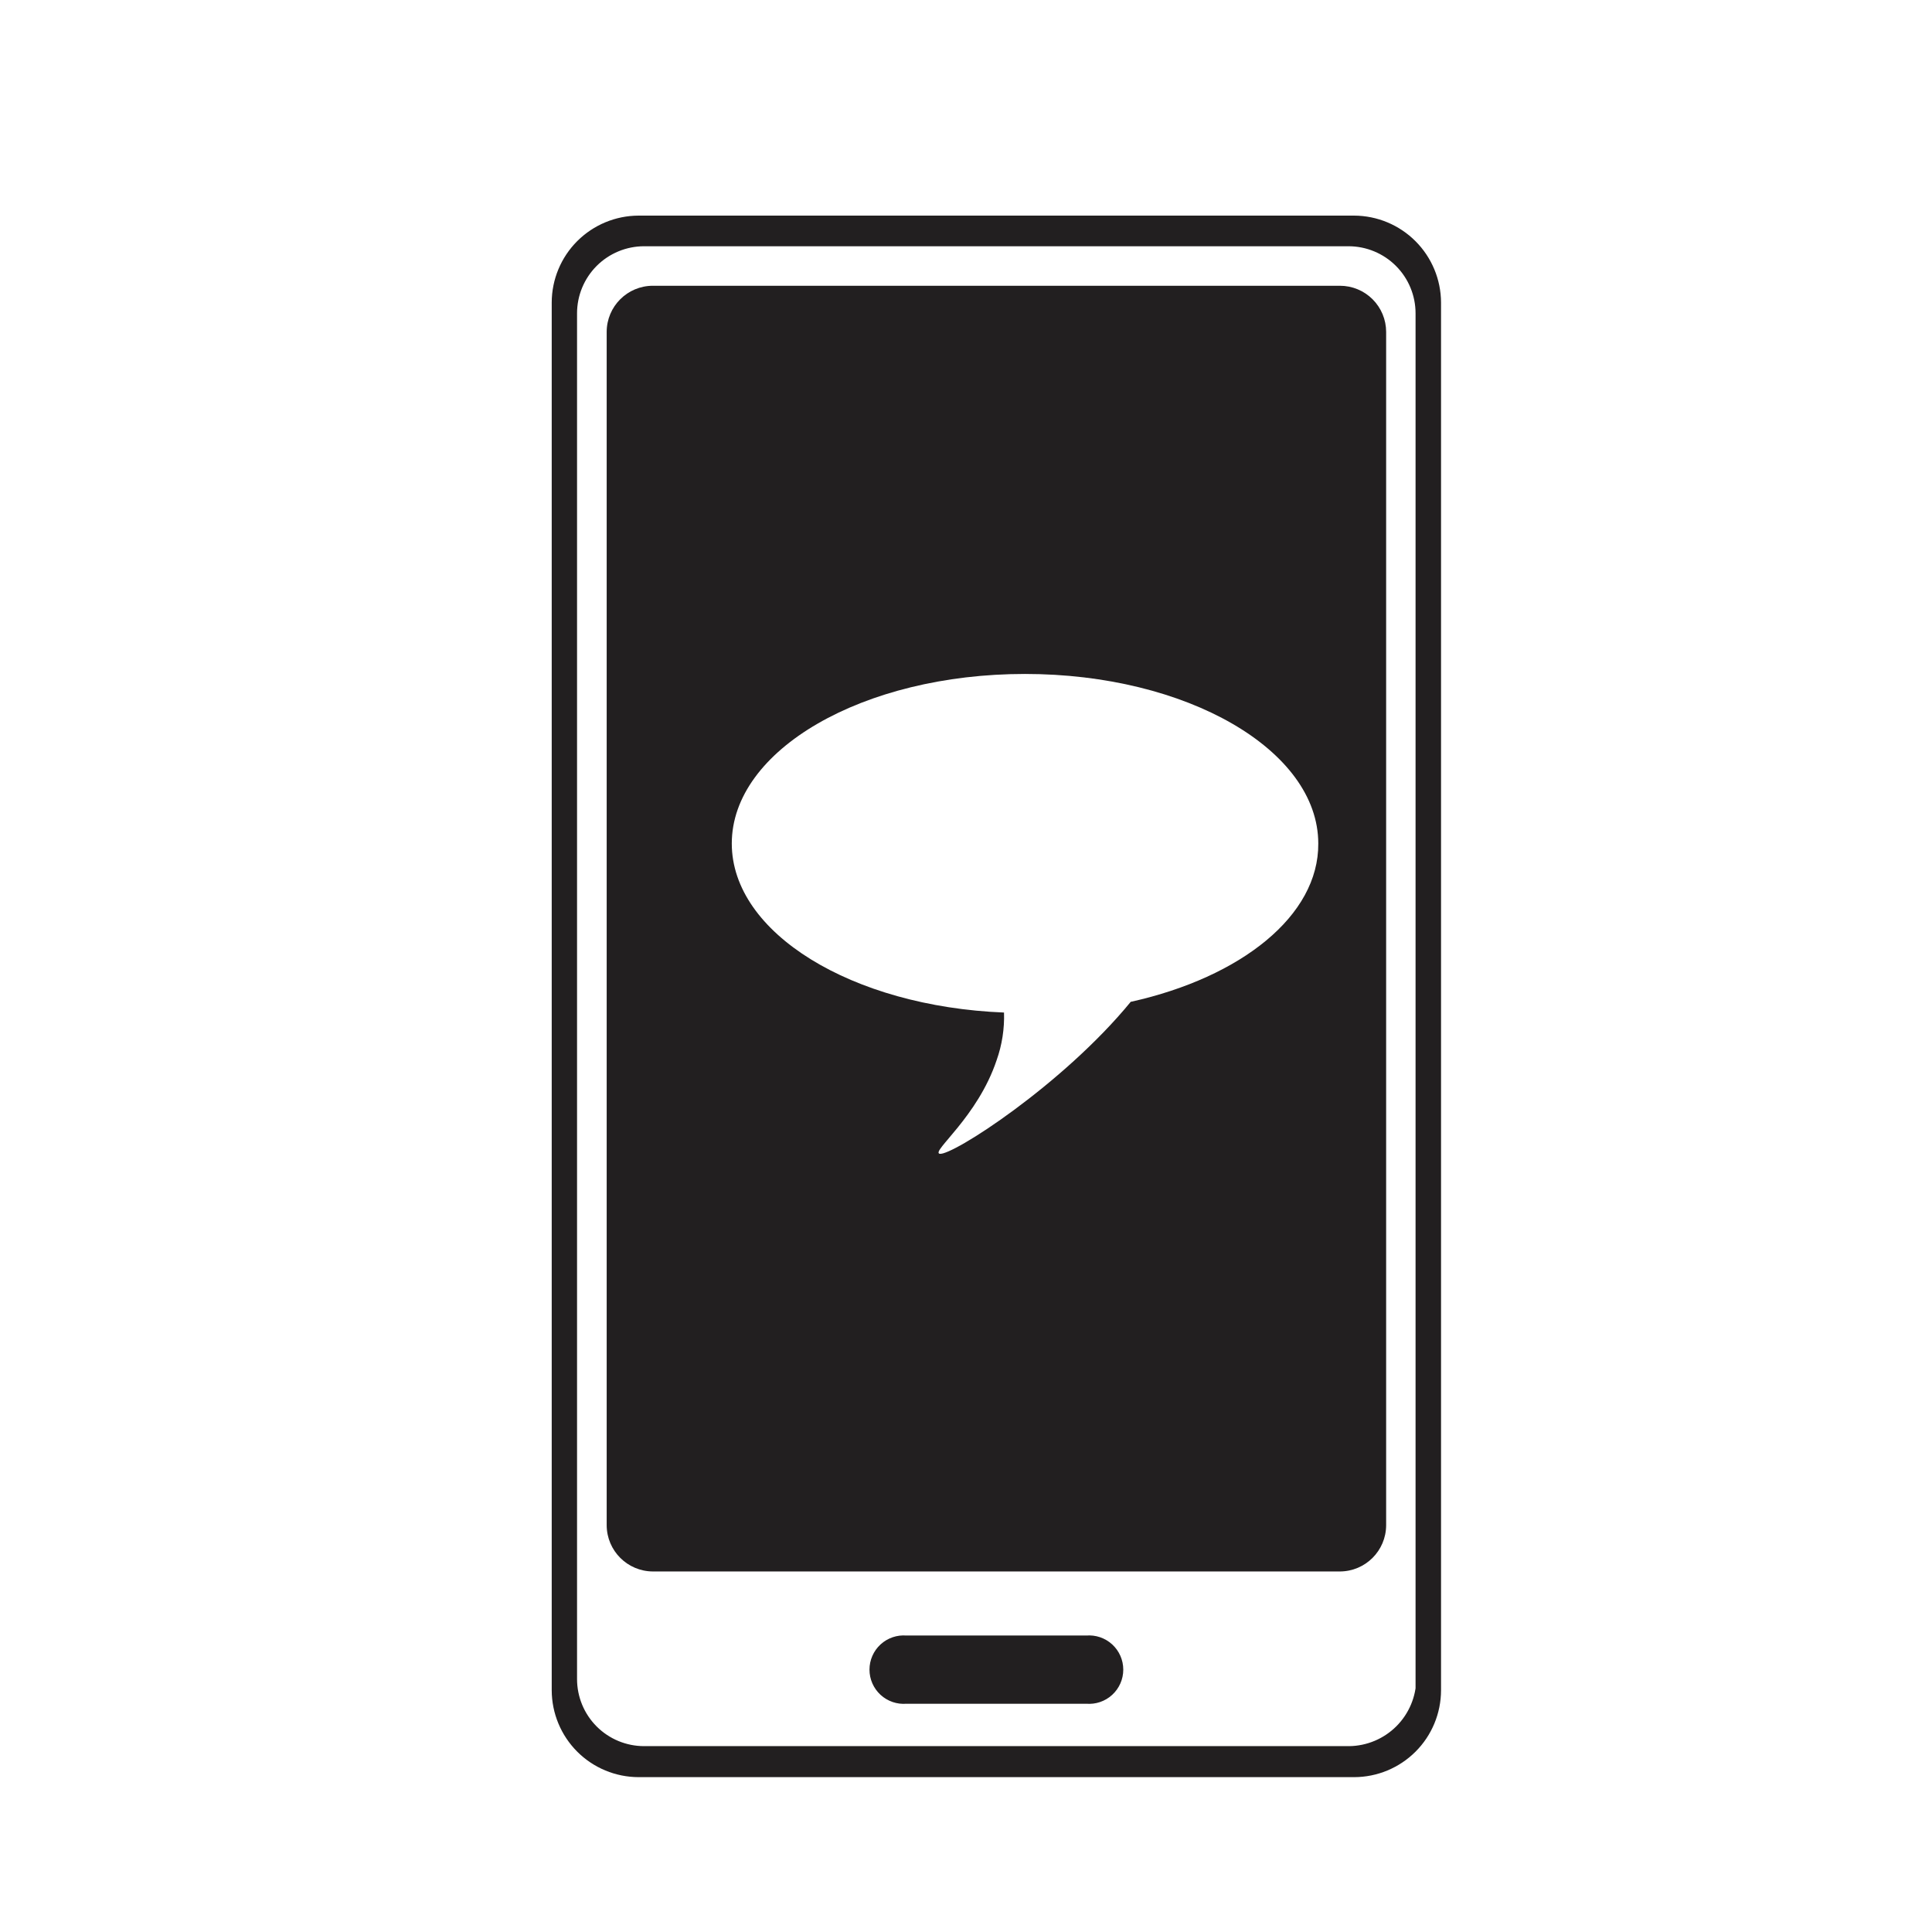
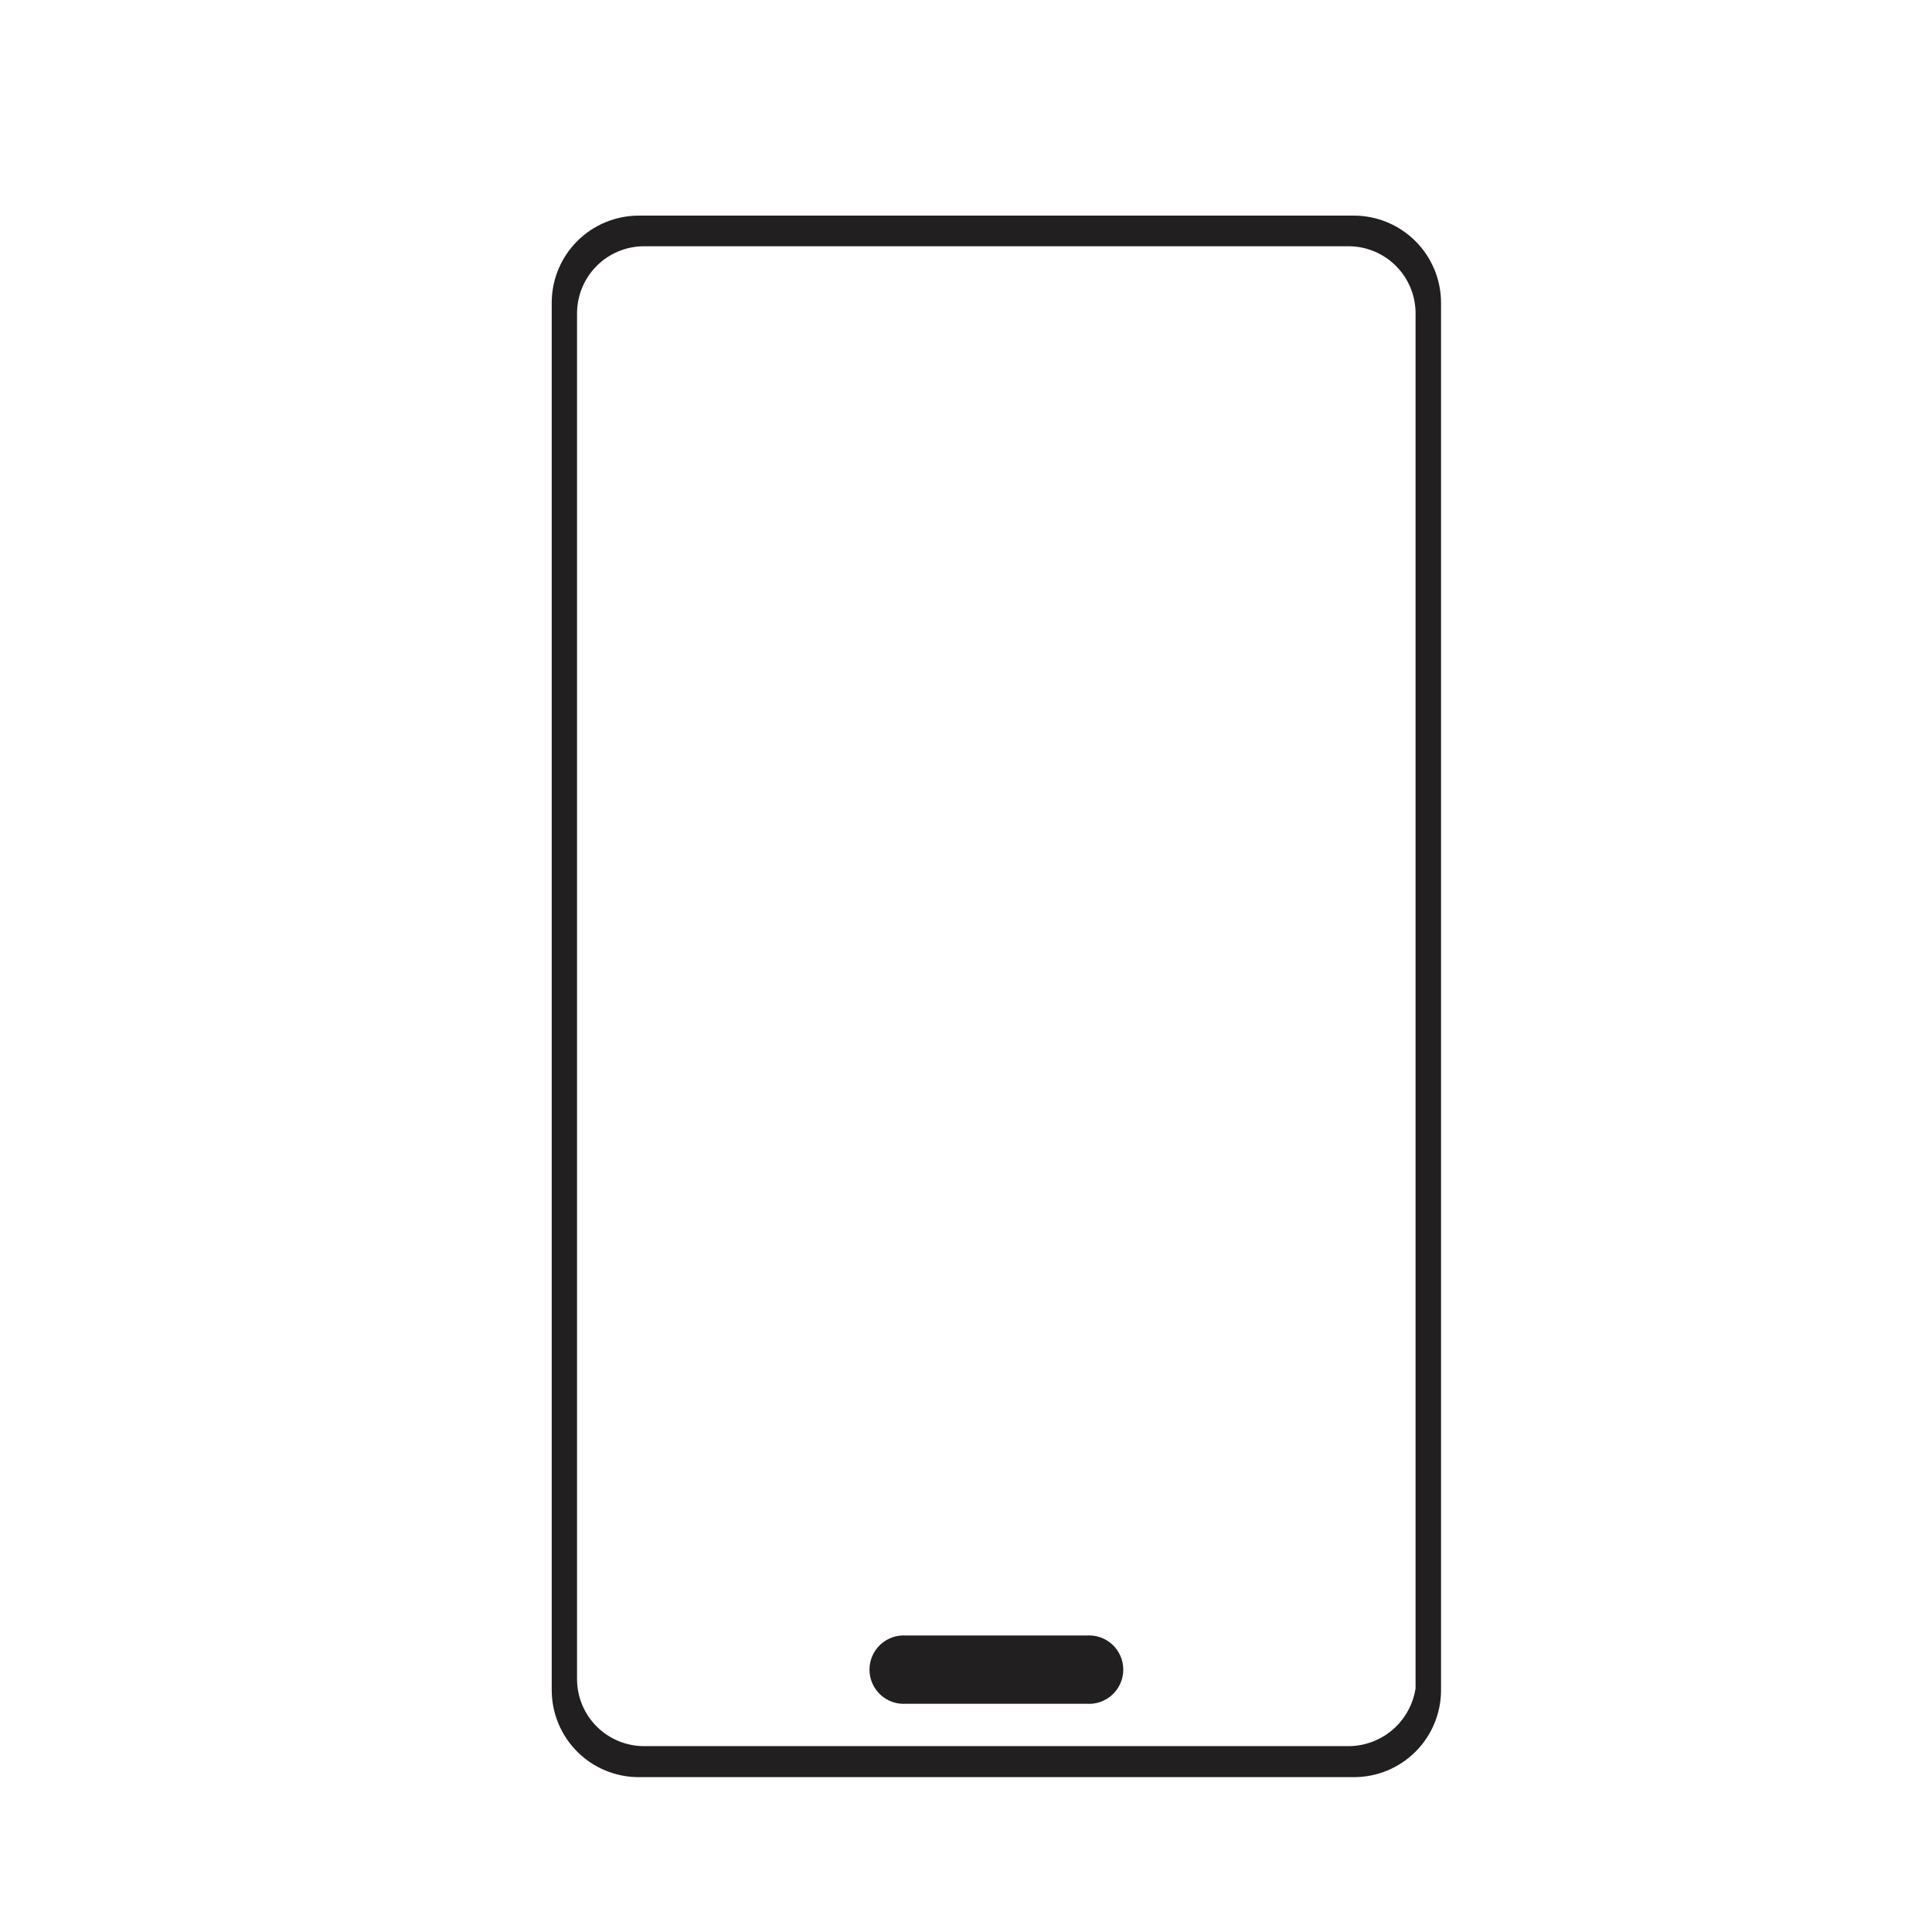
<svg xmlns="http://www.w3.org/2000/svg" width="800px" height="800px" version="1.1" viewBox="144 144 512 512">
  <defs>
    <clipPath id="a">
      <path d="m225 148.09h366v503.81h-366z" />
    </clipPath>
  </defs>
  <path d="m432.04 579.81h-47.961c-1.871-0.164-3.723 0.469-5.109 1.734-1.383 1.27-2.172 3.062-2.172 4.941s0.789 3.668 2.172 4.938c1.387 1.27 3.238 1.898 5.109 1.738h47.961c1.871 0.16 3.727-0.469 5.109-1.738 1.387-1.27 2.172-3.059 2.172-4.938s-0.785-3.672-2.172-4.941c-1.383-1.266-3.238-1.898-5.109-1.734zm0 0h-47.961c-1.871-0.164-3.723 0.469-5.109 1.734-1.383 1.27-2.172 3.062-2.172 4.941s0.789 3.668 2.172 4.938c1.387 1.27 3.238 1.898 5.109 1.738h47.961c1.871 0.16 3.727-0.469 5.109-1.738 1.387-1.27 2.172-3.059 2.172-4.938s-0.785-3.672-2.172-4.941c-1.383-1.266-3.238-1.898-5.109-1.734zm70.836-376.3h-189.63c-5.473 0.016-10.719 2.195-14.59 6.066s-6.051 9.117-6.066 14.59v367.78c0.016 5.477 2.195 10.723 6.066 14.594 3.871 3.871 9.117 6.051 14.59 6.062h189.63c5.477-0.012 10.723-2.191 14.594-6.062 3.871-3.871 6.051-9.117 6.062-14.594v-367.78c-0.023-5.469-2.211-10.707-6.078-14.574-3.867-3.871-9.105-6.055-14.578-6.082zm18.844 385.46c-0.066 5.324-2.211 10.414-5.973 14.18-3.766 3.766-8.855 5.91-14.18 5.973h-186.86c-5.344 0-10.469-2.121-14.25-5.902-3.777-3.777-5.902-8.906-5.902-14.25v-361.94c0-5.344 2.125-10.469 5.902-14.25 3.781-3.777 8.906-5.902 14.25-5.902h186.66c5.348 0 10.473 2.125 14.25 5.902 3.781 3.781 5.902 8.906 5.902 14.25v361.94zm-89.68-9.168h-47.961c-1.871-0.164-3.723 0.469-5.109 1.734-1.383 1.27-2.172 3.062-2.172 4.941s0.789 3.668 2.172 4.938c1.387 1.27 3.238 1.898 5.109 1.738h47.961c1.871 0.16 3.727-0.469 5.109-1.738 1.387-1.27 2.172-3.059 2.172-4.938s-0.785-3.672-2.172-4.941c-1.383-1.266-3.238-1.898-5.109-1.734zm0 0h-47.961c-1.871-0.164-3.723 0.469-5.109 1.734-1.383 1.27-2.172 3.062-2.172 4.941s0.789 3.668 2.172 4.938c1.387 1.27 3.238 1.898 5.109 1.738h47.961c1.871 0.16 3.727-0.469 5.109-1.738 1.387-1.27 2.172-3.059 2.172-4.938s-0.785-3.672-2.172-4.941c-1.383-1.266-3.238-1.898-5.109-1.734z" fill="#221f20" />
  <g clip-path="url(#a)">
    <path transform="matrix(5.038 0 0 5.038 148.09 148.09)" d="m56.36 85.69h-9.52c-0.371-0.033-0.739 0.093-1.014 0.344-0.274 0.252-0.431 0.608-0.431 0.981 0 0.373 0.157 0.728 0.431 0.98 0.275 0.252 0.643 0.377 1.014 0.345h9.52c0.371 0.032 0.74-0.093 1.014-0.345 0.275-0.252 0.431-0.607 0.431-0.98 0-0.373-0.156-0.729-0.431-0.981-0.274-0.251-0.643-0.377-1.014-0.344zm0 0h-9.52c-0.371-0.033-0.739 0.093-1.014 0.344-0.274 0.252-0.431 0.608-0.431 0.981 0 0.373 0.157 0.728 0.431 0.98 0.275 0.252 0.643 0.377 1.014 0.345h9.52c0.371 0.032 0.74-0.093 1.014-0.345 0.275-0.252 0.431-0.607 0.431-0.98 0-0.373-0.156-0.729-0.431-0.981-0.274-0.251-0.643-0.377-1.014-0.344zm14.06-74.69h-37.64c-1.086 0.003-2.127 0.436-2.896 1.204-0.768 0.768-1.201 1.81-1.204 2.896v73c0.003 1.087 0.436 2.128 1.204 2.897 0.768 0.768 1.81 1.201 2.896 1.203h37.64c1.087-0.002 2.128-0.435 2.897-1.203 0.768-0.768 1.201-1.81 1.203-2.897v-73c-0.005-1.085-0.439-2.125-1.206-2.893-0.768-0.768-1.807-1.202-2.894-1.207zm3.74 76.51c-0.013 1.057-0.439 2.067-1.185 2.814-0.747 0.747-1.758 1.173-2.814 1.185h-37.09c-1.061 0-2.078-0.421-2.828-1.171-0.75-0.75-1.171-1.768-1.171-2.828v-71.84c0-1.061 0.422-2.078 1.171-2.828 0.751-0.75 1.768-1.171 2.828-1.171h37.05c1.061 0 2.079 0.422 2.828 1.171 0.751 0.751 1.171 1.768 1.171 2.828v71.84zm-17.8-1.82h-9.52c-0.371-0.033-0.739 0.093-1.014 0.344-0.274 0.252-0.431 0.608-0.431 0.981 0 0.373 0.157 0.728 0.431 0.98 0.275 0.252 0.643 0.377 1.014 0.345h9.52c0.371 0.032 0.74-0.093 1.014-0.345 0.275-0.252 0.431-0.607 0.431-0.98 0-0.373-0.156-0.729-0.431-0.981-0.274-0.251-0.643-0.377-1.014-0.344zm0 0h-9.52c-0.371-0.033-0.739 0.093-1.014 0.344-0.274 0.252-0.431 0.608-0.431 0.981 0 0.373 0.157 0.728 0.431 0.98 0.275 0.252 0.643 0.377 1.014 0.345h9.52c0.371 0.032 0.74-0.093 1.014-0.345 0.275-0.252 0.431-0.607 0.431-0.98 0-0.373-0.156-0.729-0.431-0.981-0.274-0.251-0.643-0.377-1.014-0.344z" fill="none" stroke="#221f20" stroke-miterlimit="10" stroke-width=".94" />
  </g>
-   <path d="m438.74 586.41c-0.027 3.684-3.019 6.652-6.703 6.652h-47.961c-1.871 0.164-3.723-0.469-5.109-1.738-1.383-1.266-2.172-3.059-2.172-4.938 0-1.879 0.789-3.668 2.172-4.938 1.387-1.27 3.238-1.902 5.109-1.738h47.961c3.691 0.027 6.676 3.012 6.703 6.699z" fill="#221f20" />
-   <path d="m499.1 219.73h-182.08c-6.762 0-12.242 5.481-12.242 12.242v316.24c0.027 6.75 5.492 12.215 12.242 12.242h182.08c6.75-0.027 12.215-5.492 12.242-12.242v-316.24c0-3.246-1.289-6.359-3.586-8.656-2.297-2.297-5.41-3.586-8.656-3.586zm-55.418 189.73c-17.984 21.965-47.457 40.961-50.684 40.305-2.266-0.605 10.078-9.723 15.113-24.789v0.004c1.438-4.059 2.102-8.348 1.965-12.645-40.305-1.613-72.145-21.059-72.145-44.789 0-24.836 34.812-44.941 77.688-44.941s77.738 20.152 77.738 44.941c0.148 19.145-20.457 35.418-49.527 41.914z" fill="#221f20" />
</svg>